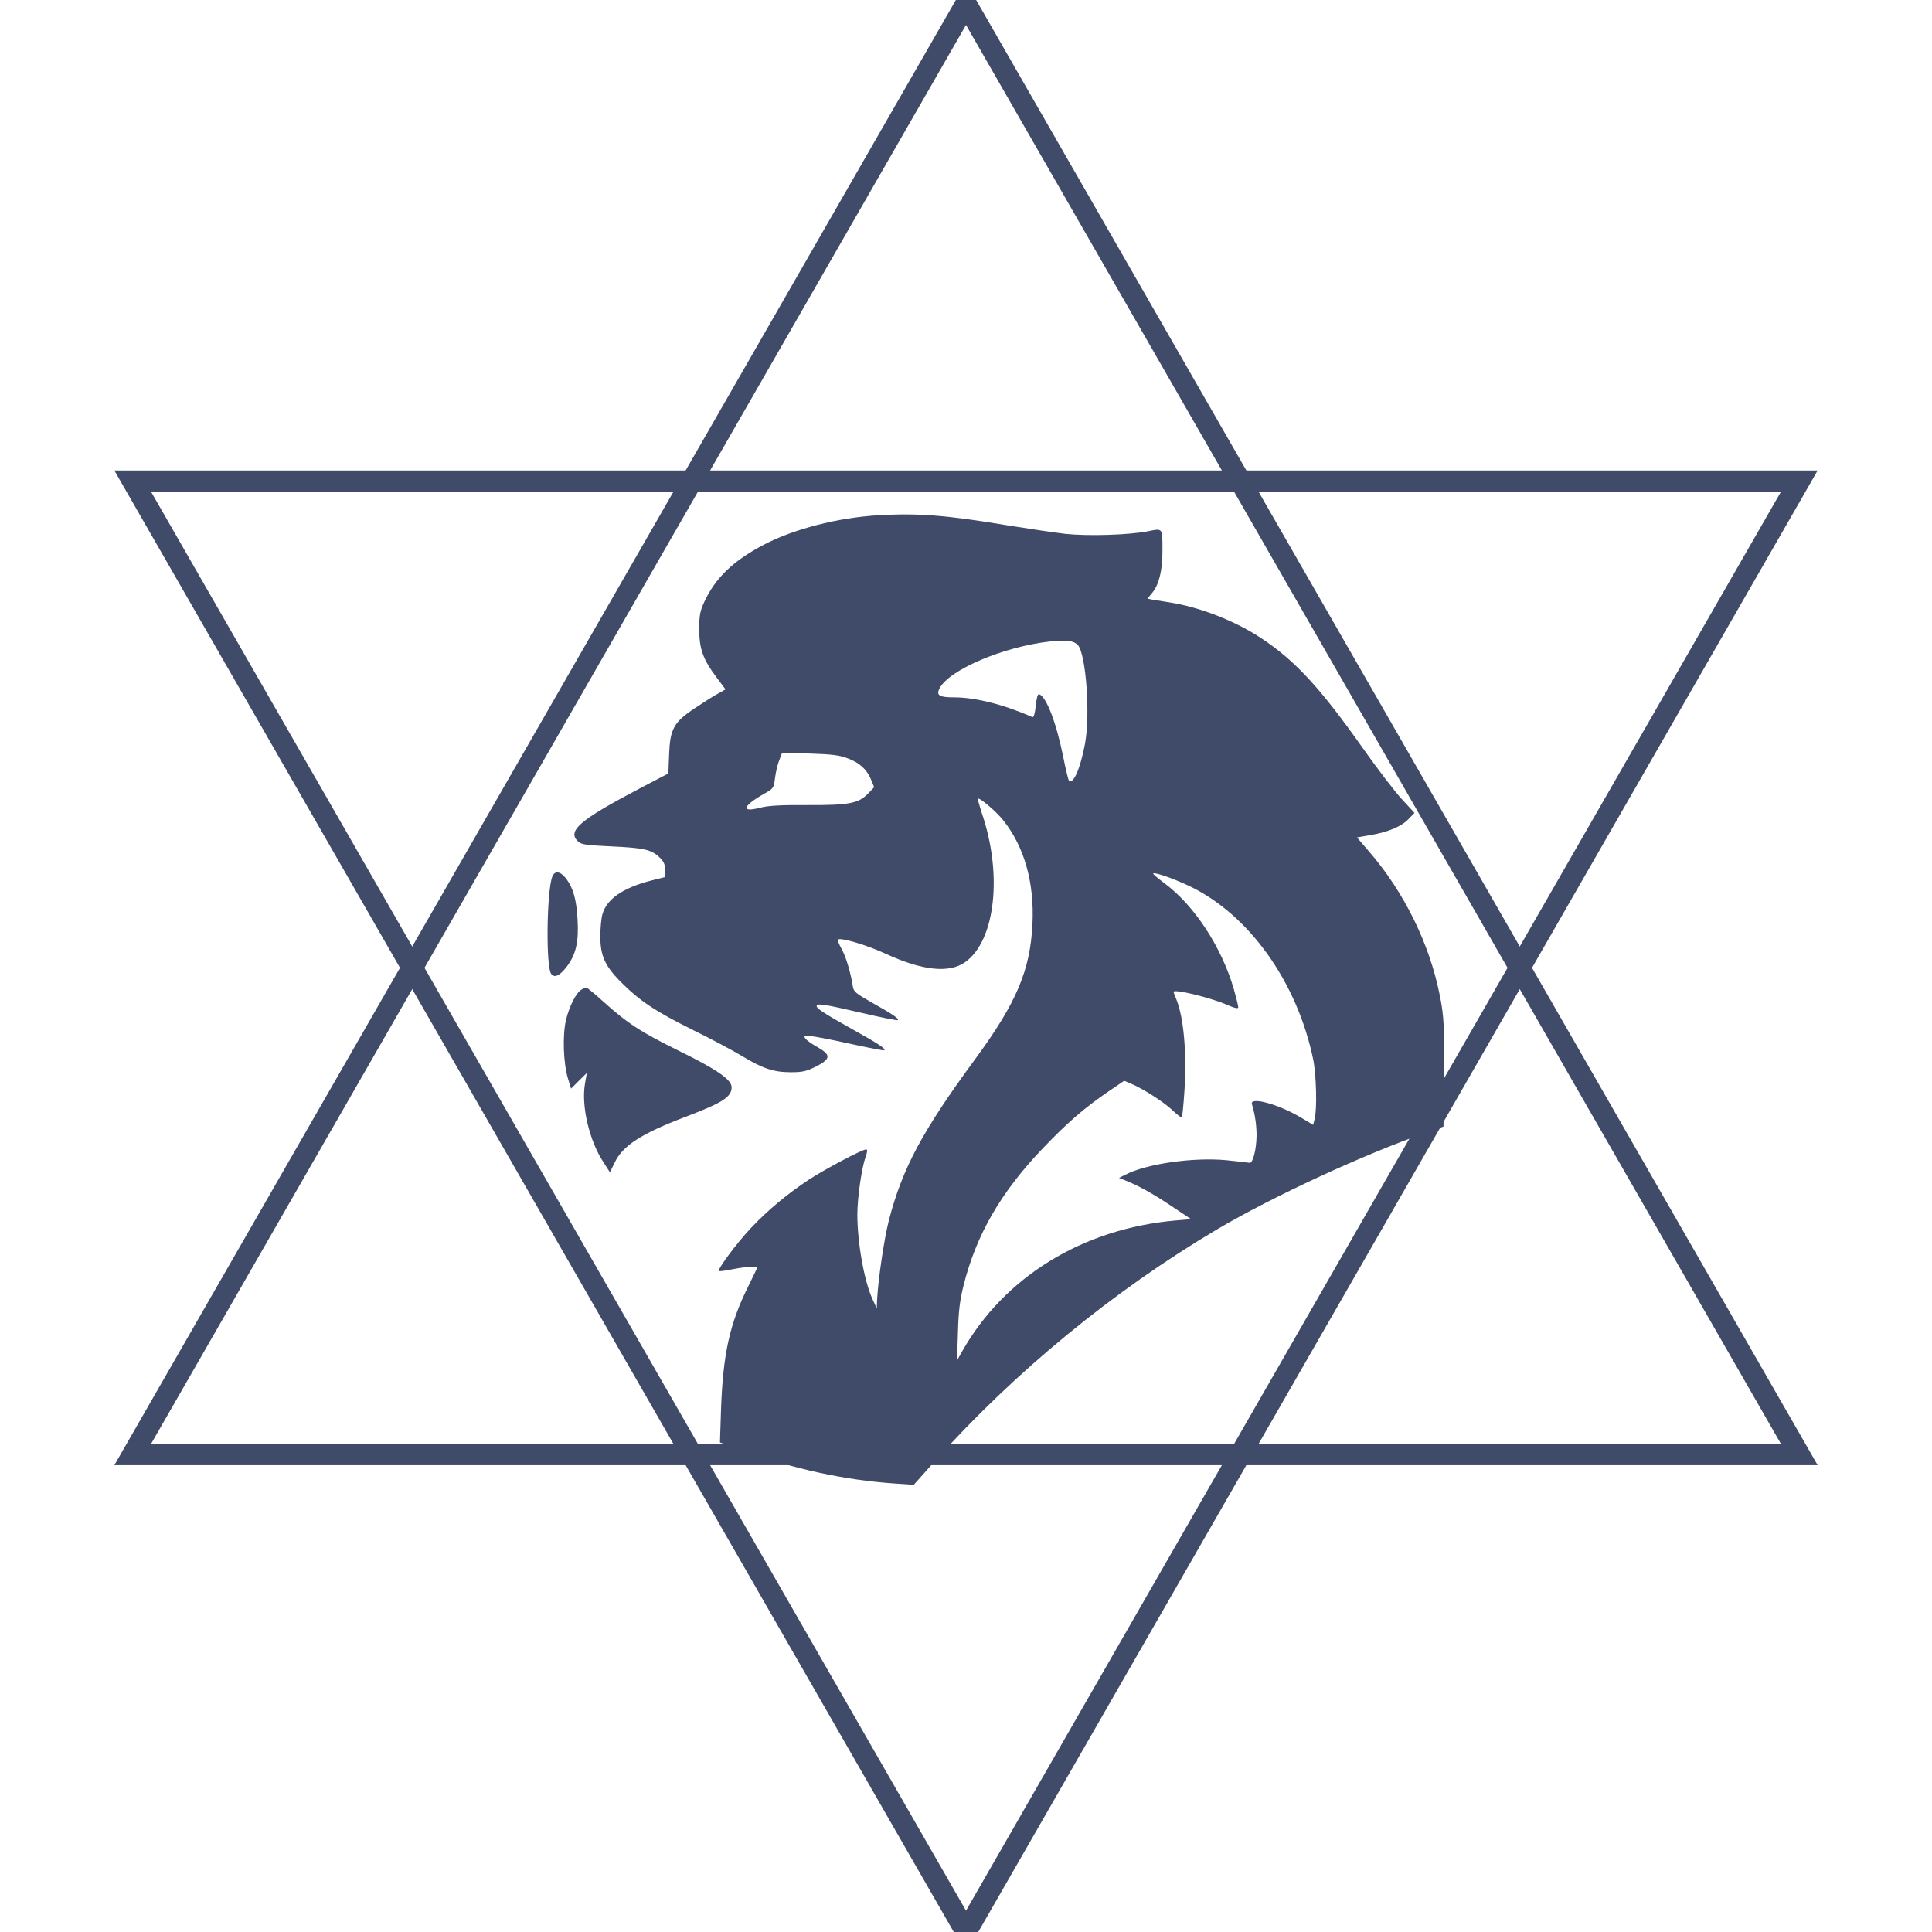
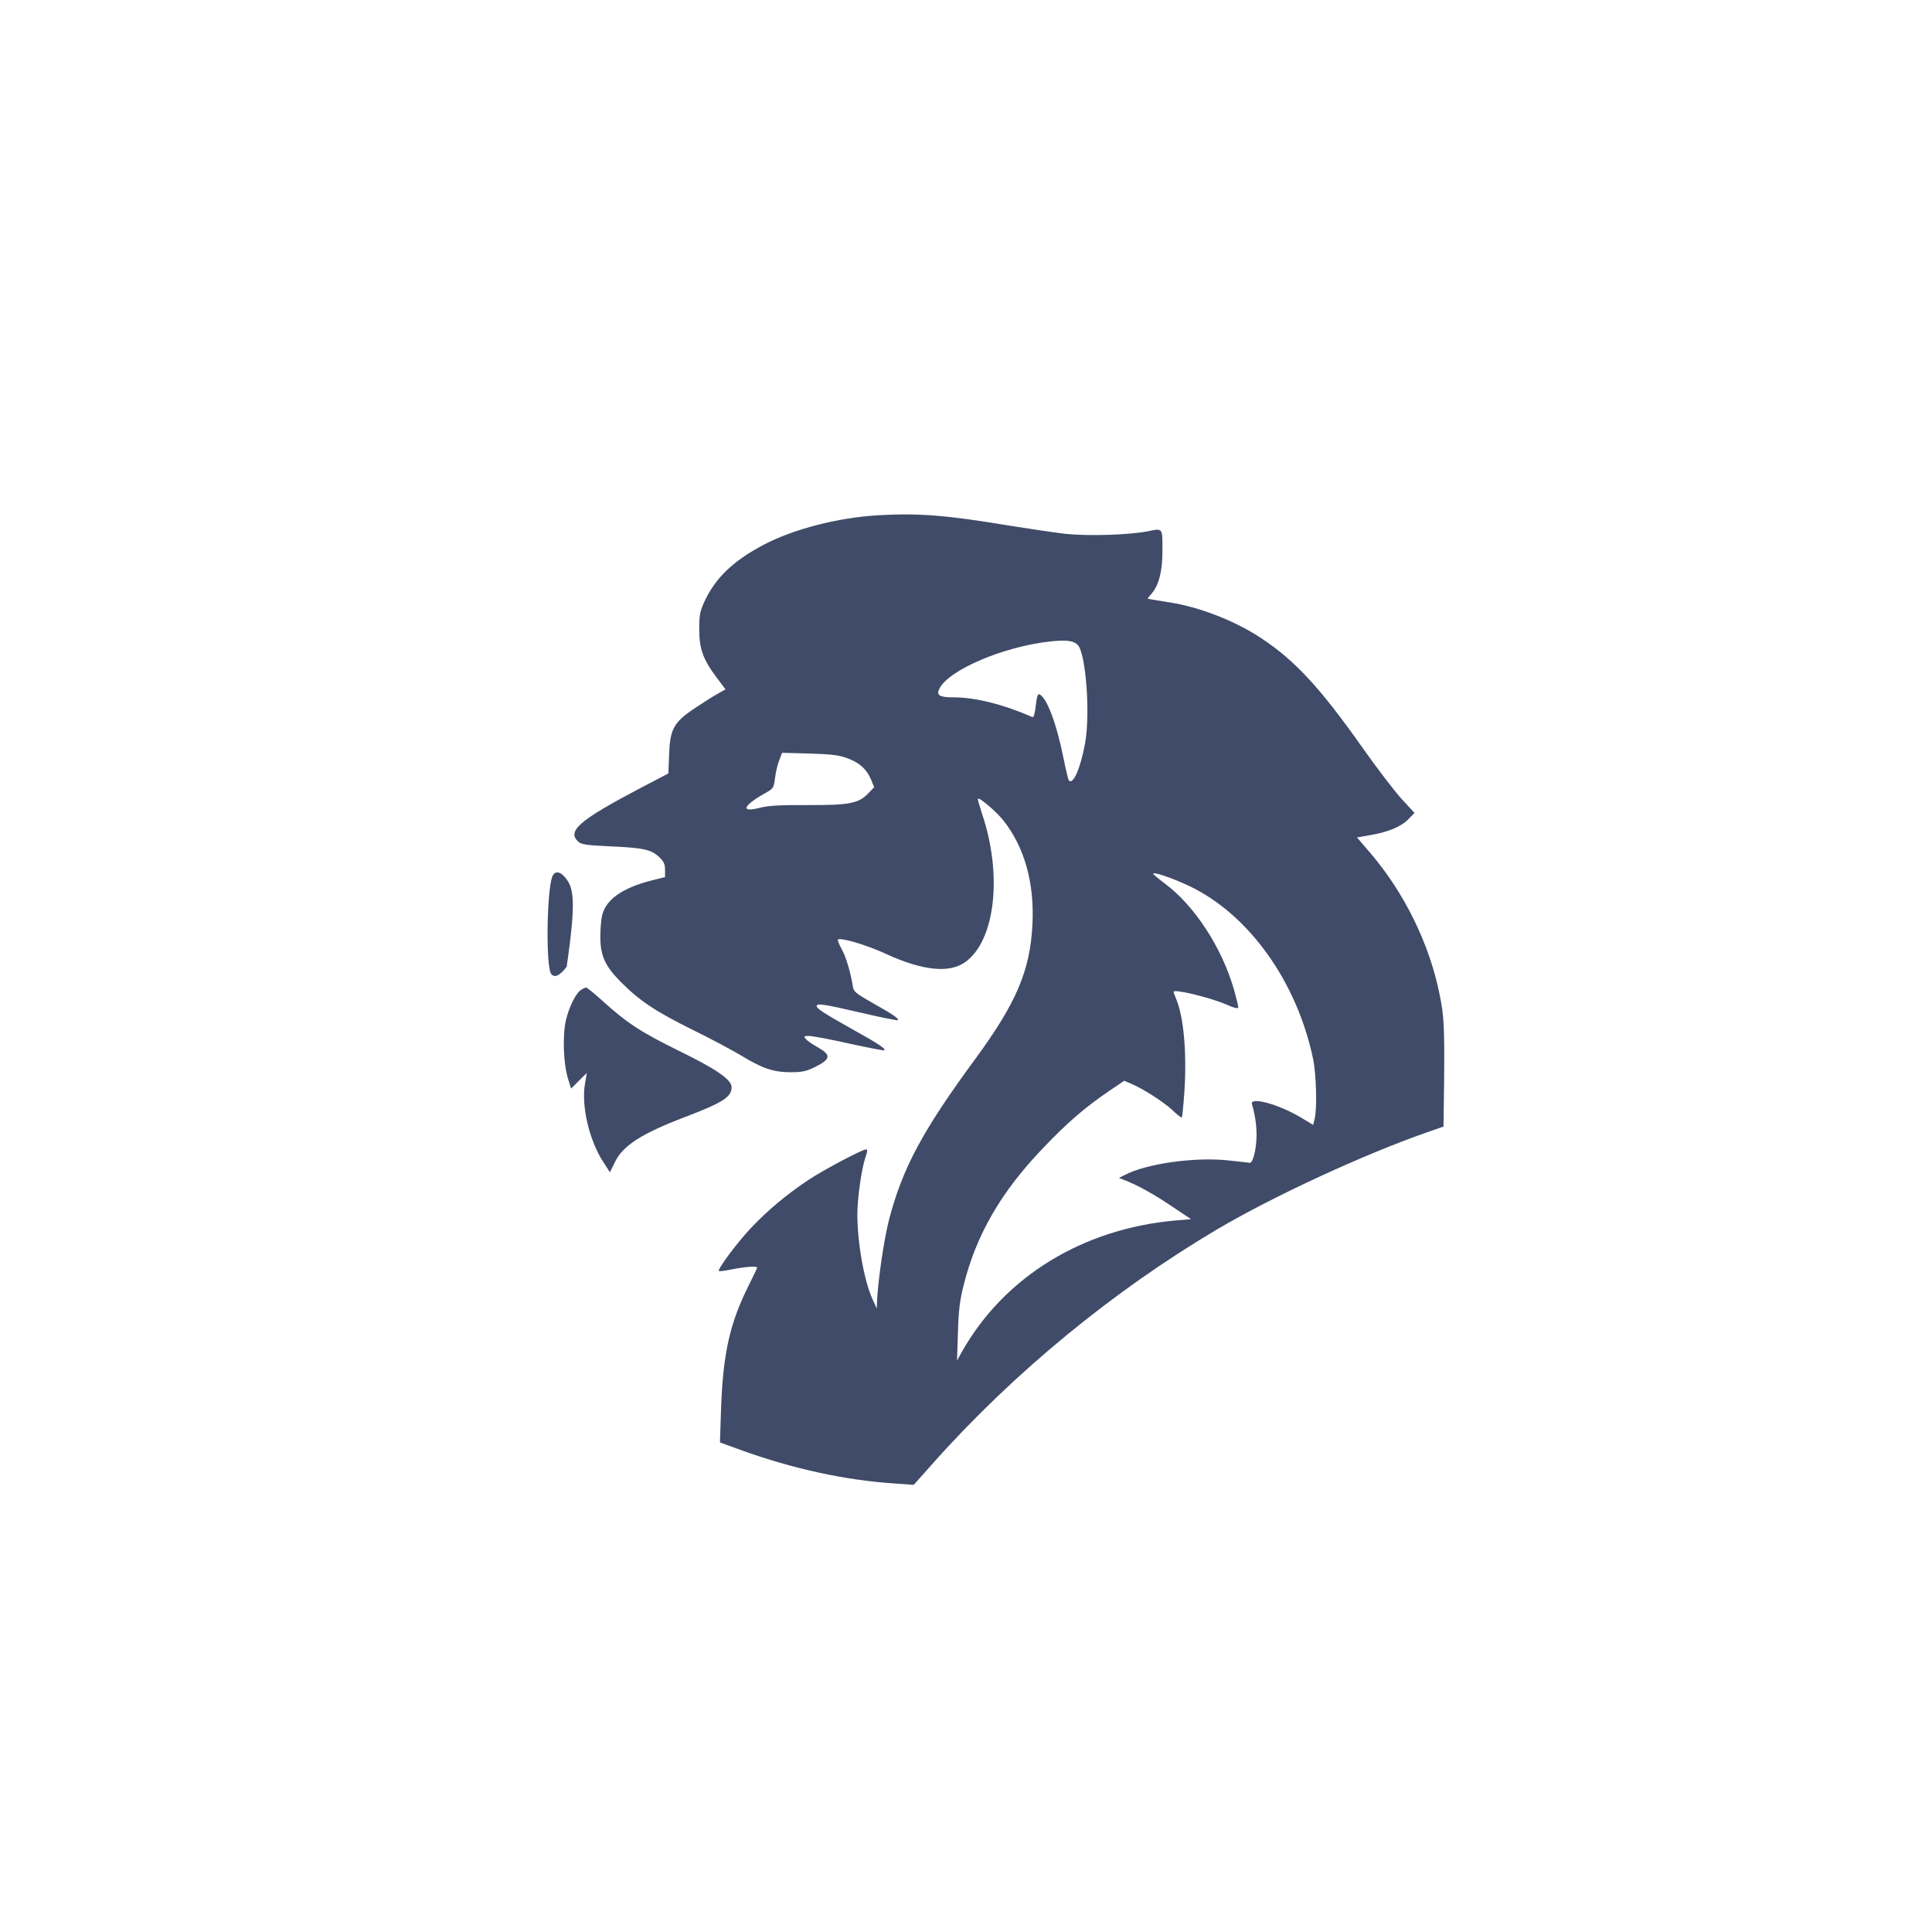
<svg xmlns="http://www.w3.org/2000/svg" width="182px" height="182px" viewBox="0 0 157 182" version="1.1">
  <style>
        #lion {
            fill: #404B69;
        }

        #star {
            stroke: #404B69;
        }

        @media (prefers-color-scheme: dark) {
            #lion {
                fill: #DBEDF3;
            }

            #star {
                stroke: #DBEDF3;
            }
        }
    </style>
  <g id="Logo/Default" stroke="none" stroke-width="1" fill="none" fill-rule="evenodd">
    <g id="logo">
      <g id="lion" transform="translate(39, 47)" fill-rule="nonzero">
        <g id="Group" transform="translate(42.57, 46.877) scale(-1, 1) rotate(-180) translate(-42.57, -46.877) translate(0.07, 0.877)">
          <path d="M31.18,91.34 C27.331,91.112 23.202,90.043 20.363,88.554 C17.506,87.046 15.834,85.452 14.789,83.208 C14.371,82.297 14.301,81.947 14.301,80.58 C14.301,78.722 14.667,77.741 15.973,76.006 L16.775,74.937 L16.06,74.534 C15.66,74.323 14.702,73.71 13.918,73.184 C11.897,71.852 11.549,71.204 11.462,68.803 L11.392,67.015 L8.744,65.631 C2.979,62.599 1.812,61.583 2.909,60.584 C3.205,60.321 3.675,60.251 5.992,60.146 C9.075,60.005 9.772,59.848 10.539,59.129 C10.957,58.726 11.079,58.481 11.079,57.937 L11.079,57.254 L9.824,56.939 C7.09,56.238 5.574,55.186 5.173,53.731 C5.069,53.363 4.982,52.435 4.982,51.664 C4.982,49.858 5.417,48.895 6.863,47.422 C8.692,45.582 10.155,44.618 13.604,42.901 C15.433,42.007 17.559,40.868 18.36,40.377 C20.276,39.221 21.304,38.87 22.924,38.87 C24.038,38.87 24.387,38.958 25.275,39.396 C26.686,40.115 26.738,40.483 25.502,41.201 C24.979,41.482 24.457,41.85 24.335,42.007 C24.126,42.253 24.16,42.288 24.648,42.288 C24.944,42.288 26.634,41.972 28.428,41.569 C30.205,41.184 31.703,40.886 31.738,40.938 C31.895,41.078 31.128,41.587 28.759,42.901 C26.042,44.426 25.362,44.864 25.362,45.109 C25.362,45.39 26.059,45.284 29.526,44.478 C31.389,44.04 32.957,43.725 33.009,43.777 C33.131,43.917 32.574,44.303 30.64,45.39 C28.986,46.336 28.846,46.441 28.759,47.019 C28.55,48.316 28.115,49.788 27.697,50.507 C27.47,50.927 27.313,51.313 27.366,51.366 C27.592,51.593 30.135,50.84 31.895,50.016 C35.326,48.439 37.834,48.176 39.333,49.228 C42.189,51.225 42.903,57.499 40.918,63.283 C40.691,64.001 40.517,64.597 40.552,64.632 C40.691,64.79 42.311,63.405 42.956,62.582 C44.942,60.075 45.882,56.693 45.691,52.838 C45.482,48.474 44.192,45.425 40.325,40.15 C35.274,33.28 33.427,29.792 32.156,24.885 C31.703,23.063 31.18,19.54 31.058,17.49 L31.024,16.614 L30.623,17.49 C29.839,19.19 29.195,22.817 29.195,25.464 C29.195,27.023 29.595,29.81 29.961,30.861 C30.153,31.405 30.17,31.597 30.013,31.597 C29.647,31.597 26.111,29.722 24.613,28.741 C22.575,27.391 20.746,25.867 19.161,24.184 C17.855,22.8 15.991,20.294 16.148,20.136 C16.182,20.101 16.775,20.171 17.437,20.311 C18.795,20.574 19.84,20.627 19.753,20.434 C19.719,20.346 19.335,19.54 18.882,18.629 C17.158,15.142 16.548,12.32 16.357,7.238 L16.252,3.996 L18.325,3.242 C23.22,1.49 28.027,0.438 32.765,0.123 L34.507,0 L36.441,2.173 C43.983,10.62 53.338,18.296 63.075,24.062 C68.388,27.199 76.941,31.142 82.811,33.192 L84.413,33.753 L84.466,37.714 C84.518,43.041 84.466,44.18 84.048,46.178 C83.09,50.98 80.703,55.817 77.481,59.567 L76.261,60.987 L77.463,61.197 C79.17,61.477 80.424,62.003 81.104,62.704 L81.679,63.3 L80.546,64.527 C79.919,65.193 78.247,67.366 76.836,69.364 C72.847,75.024 70.461,77.618 67.325,79.703 C64.852,81.368 61.437,82.7 58.563,83.138 C57.884,83.243 57.152,83.366 56.926,83.401 L56.525,83.489 L56.961,84.015 C57.605,84.786 57.936,86.1 57.936,87.958 C57.936,90.201 57.988,90.113 56.578,89.833 C54.783,89.482 50.986,89.36 48.791,89.587 C47.746,89.71 45.272,90.078 43.304,90.394 C37.521,91.358 34.925,91.55 31.18,91.34 Z M49.958,79.125 C50.725,78.319 51.16,72.588 50.638,69.802 C50.202,67.471 49.523,65.929 49.122,66.349 C49.07,66.402 48.826,67.383 48.6,68.523 C47.938,71.817 46.997,74.253 46.318,74.481 C46.196,74.534 46.074,74.148 46.004,73.394 C45.917,72.641 45.812,72.273 45.673,72.325 C43.078,73.482 40.343,74.183 38.322,74.183 C36.894,74.183 36.598,74.376 36.946,75.042 C37.869,76.794 42.956,78.95 47.276,79.441 C48.878,79.616 49.558,79.528 49.958,79.125 Z M28.341,68.417 C29.438,67.997 30.1,67.383 30.501,66.402 L30.78,65.719 L30.205,65.123 C29.316,64.194 28.428,64.019 24.491,64.036 C21.948,64.054 20.833,63.984 20.049,63.791 C18.186,63.3 18.36,63.931 20.415,65.105 C21.304,65.596 21.321,65.631 21.443,66.612 C21.513,67.156 21.687,67.909 21.844,68.277 L22.105,68.961 L24.735,68.891 C26.878,68.82 27.54,68.733 28.341,68.417 Z M60.462,56.413 C66.088,53.731 70.617,47.387 72.133,40.097 C72.429,38.642 72.516,35.435 72.272,34.472 L72.133,33.911 L70.879,34.664 C68.771,35.891 66.141,36.592 66.367,35.856 C66.663,34.892 66.803,33.841 66.803,32.912 C66.785,31.58 66.454,30.266 66.141,30.336 C66.019,30.353 65.043,30.476 63.981,30.581 C60.828,30.879 56.421,30.248 54.4,29.197 L53.843,28.916 L54.278,28.741 C55.602,28.233 57.013,27.444 58.72,26.305 L60.636,25.026 L59.156,24.903 C50.429,24.132 43.06,19.61 39.071,12.583 L38.584,11.707 L38.671,14.335 C38.723,16.351 38.845,17.367 39.193,18.752 C40.378,23.536 42.729,27.602 46.701,31.738 C48.983,34.121 50.533,35.47 52.832,37.048 L54.33,38.064 L54.958,37.801 C56.09,37.328 58.006,36.101 58.859,35.313 C59.312,34.875 59.713,34.559 59.765,34.612 C59.8,34.647 59.922,35.786 60.009,37.135 C60.236,40.71 59.939,44.04 59.243,45.74 C59.103,46.091 58.981,46.389 58.981,46.441 C58.981,46.739 62.343,45.933 63.911,45.267 C64.747,44.899 65.078,44.829 65.078,44.987 C65.078,45.127 64.886,45.898 64.66,46.704 C63.51,50.647 60.967,54.555 58.145,56.658 C57.553,57.096 57.083,57.499 57.065,57.569 C57.065,57.78 58.859,57.166 60.462,56.413 Z" id="Shape" />
-           <path d="M0.453,57.289 C-0.07,55.87 -0.157,48.842 0.348,48.141 C0.662,47.72 1.15,47.948 1.812,48.807 C2.683,49.946 2.961,51.138 2.839,53.241 C2.735,55.133 2.439,56.22 1.742,57.131 C1.219,57.815 0.679,57.885 0.453,57.289 Z" id="Path" />
+           <path d="M0.453,57.289 C-0.07,55.87 -0.157,48.842 0.348,48.141 C0.662,47.72 1.15,47.948 1.812,48.807 C2.735,55.133 2.439,56.22 1.742,57.131 C1.219,57.815 0.679,57.885 0.453,57.289 Z" id="Path" />
          <path d="M3.205,46.651 C2.7,46.371 2.055,45.074 1.742,43.777 C1.411,42.305 1.498,39.729 1.934,38.274 L2.23,37.328 L2.961,38.064 L3.71,38.8 L3.536,37.784 C3.17,35.698 3.954,32.386 5.278,30.388 L5.888,29.442 L6.323,30.336 C7.072,31.948 8.849,33.087 12.995,34.664 C16.496,35.996 17.35,36.539 17.35,37.451 C17.35,38.169 15.991,39.116 12.385,40.886 C8.762,42.673 7.525,43.479 5.139,45.635 C4.407,46.301 3.728,46.844 3.658,46.844 C3.571,46.844 3.362,46.757 3.205,46.651 Z" id="Path" />
        </g>
      </g>
      <g id="star" stroke-width="2">
-         <polygon id="triangle" points="0 45.321 78.5 182 157 45.321" />
        <g id="triangle-link" transform="translate(78.5, 68.522) rotate(180) translate(-78.5, -68.522) translate(0, 0.022)">
-           <polygon id="triangle" points="0 0 78.5 136.679 157 0" />
-         </g>
+           </g>
      </g>
    </g>
  </g>
</svg>